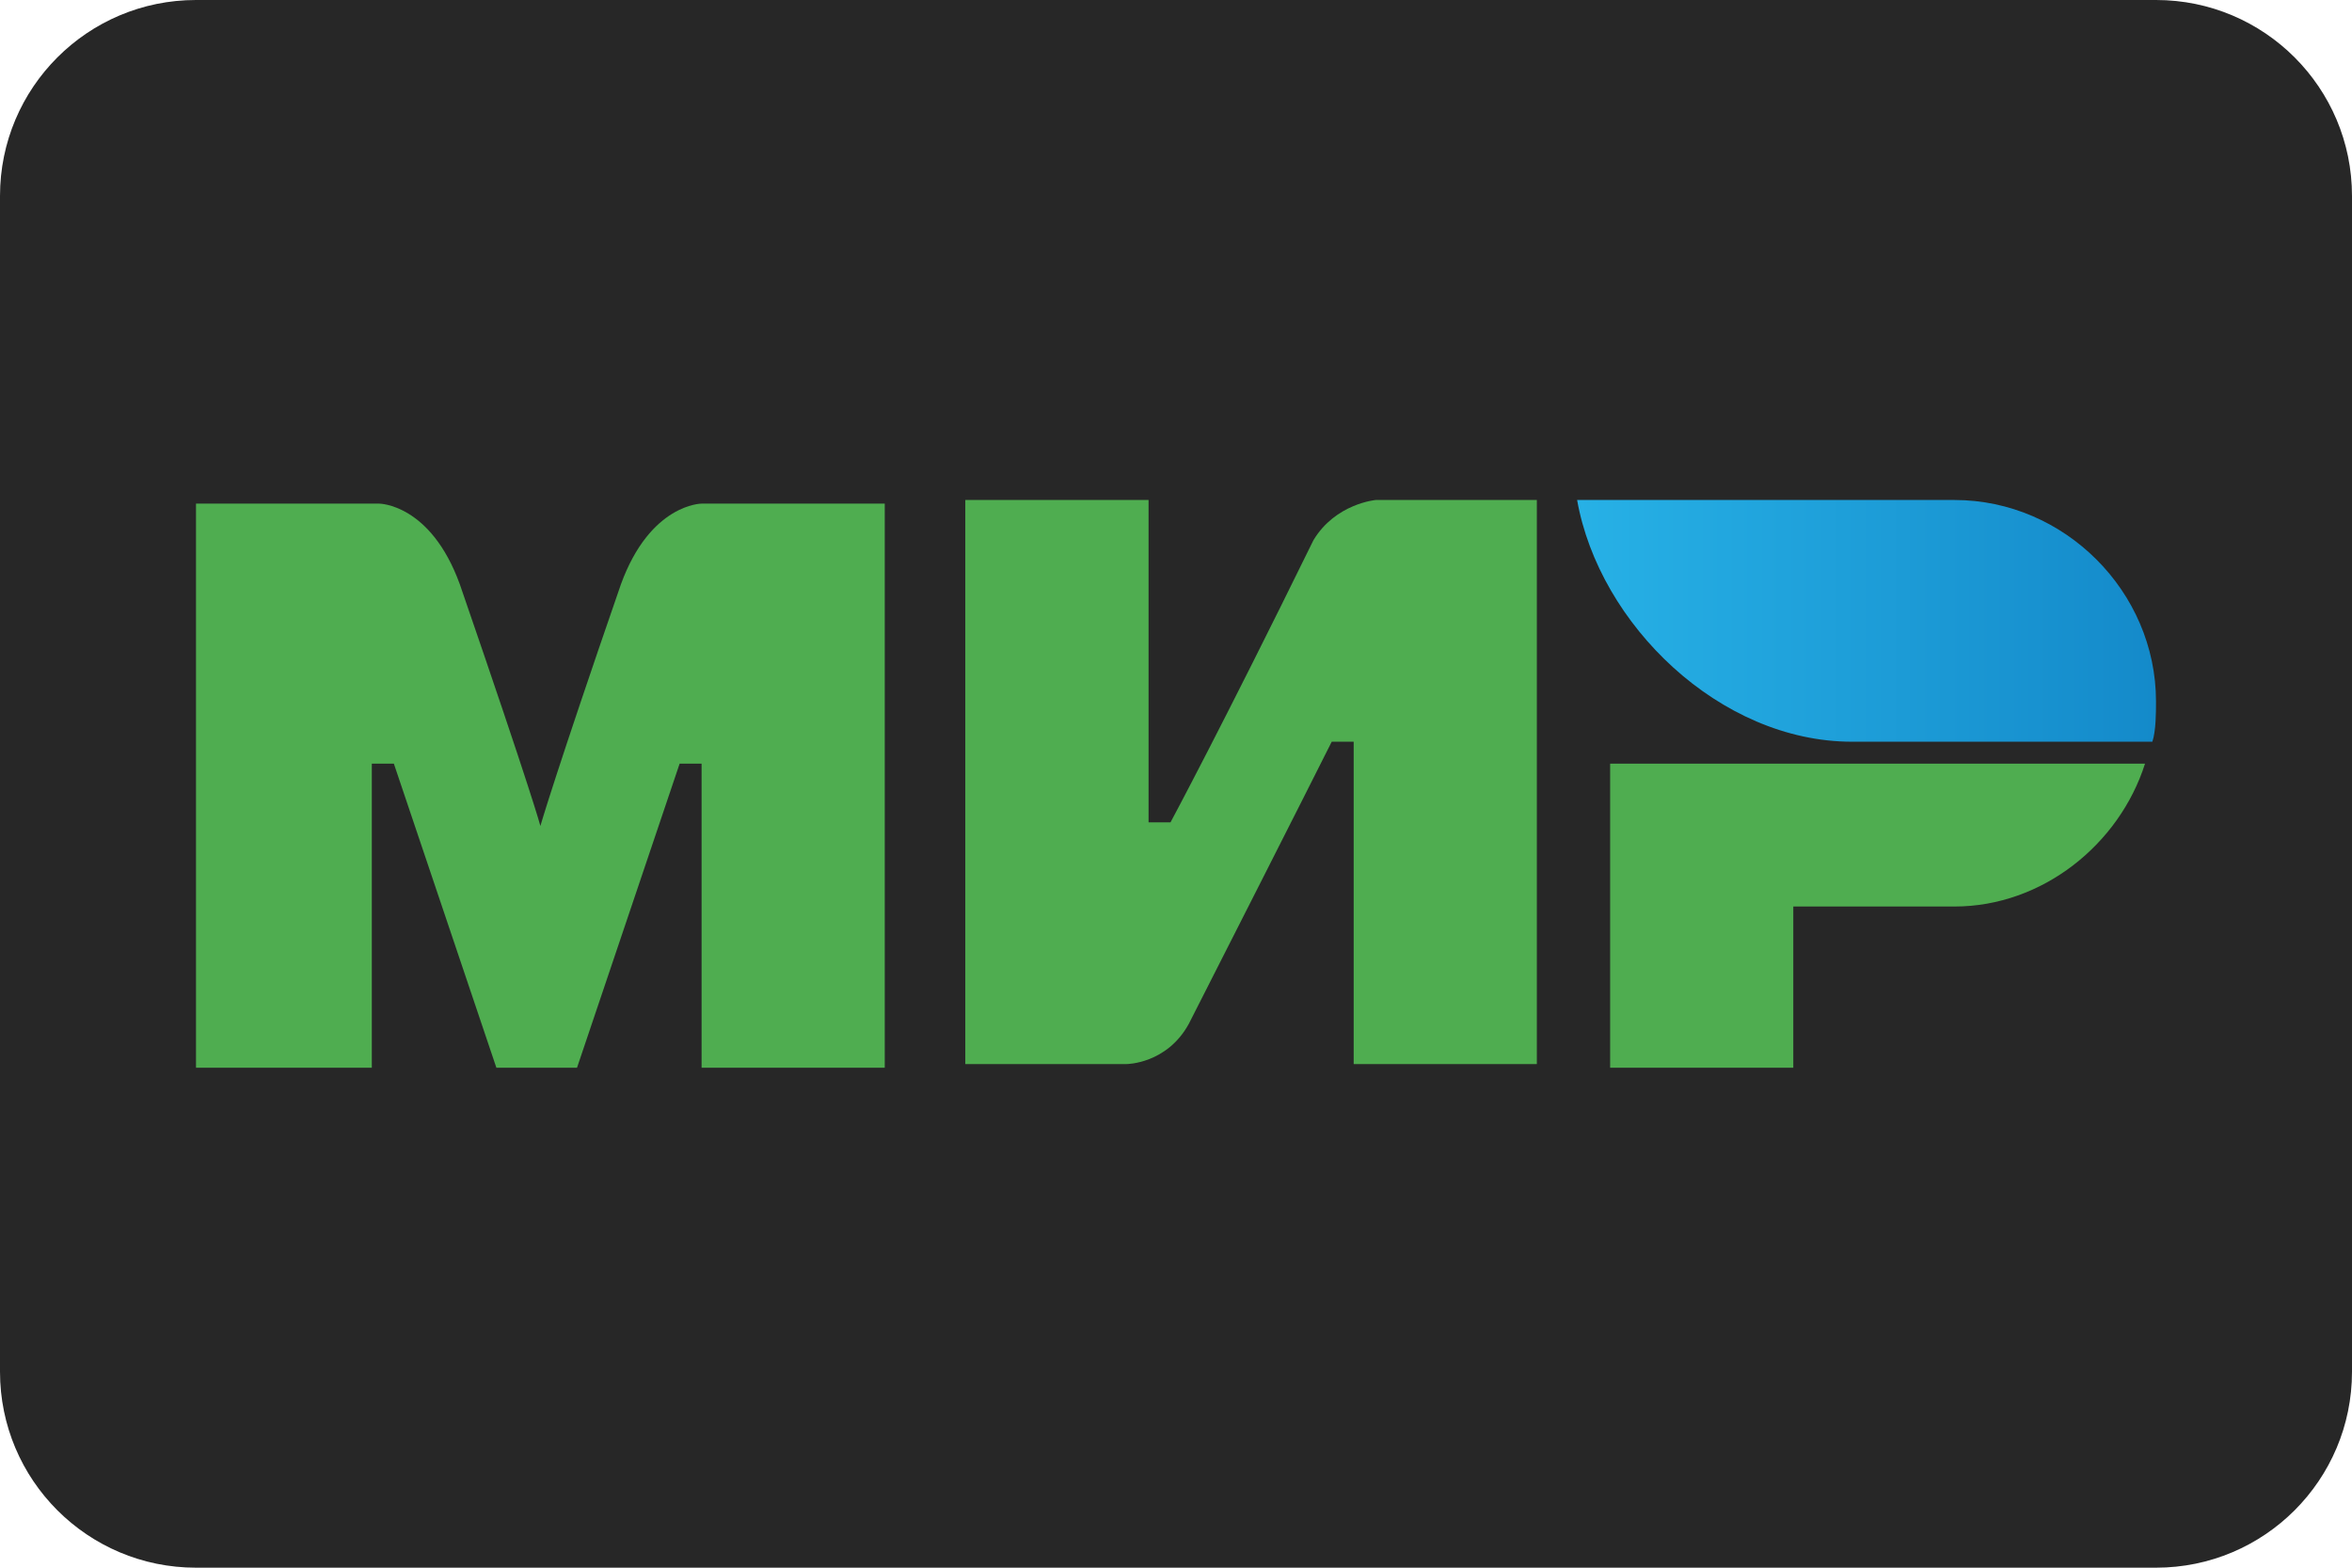
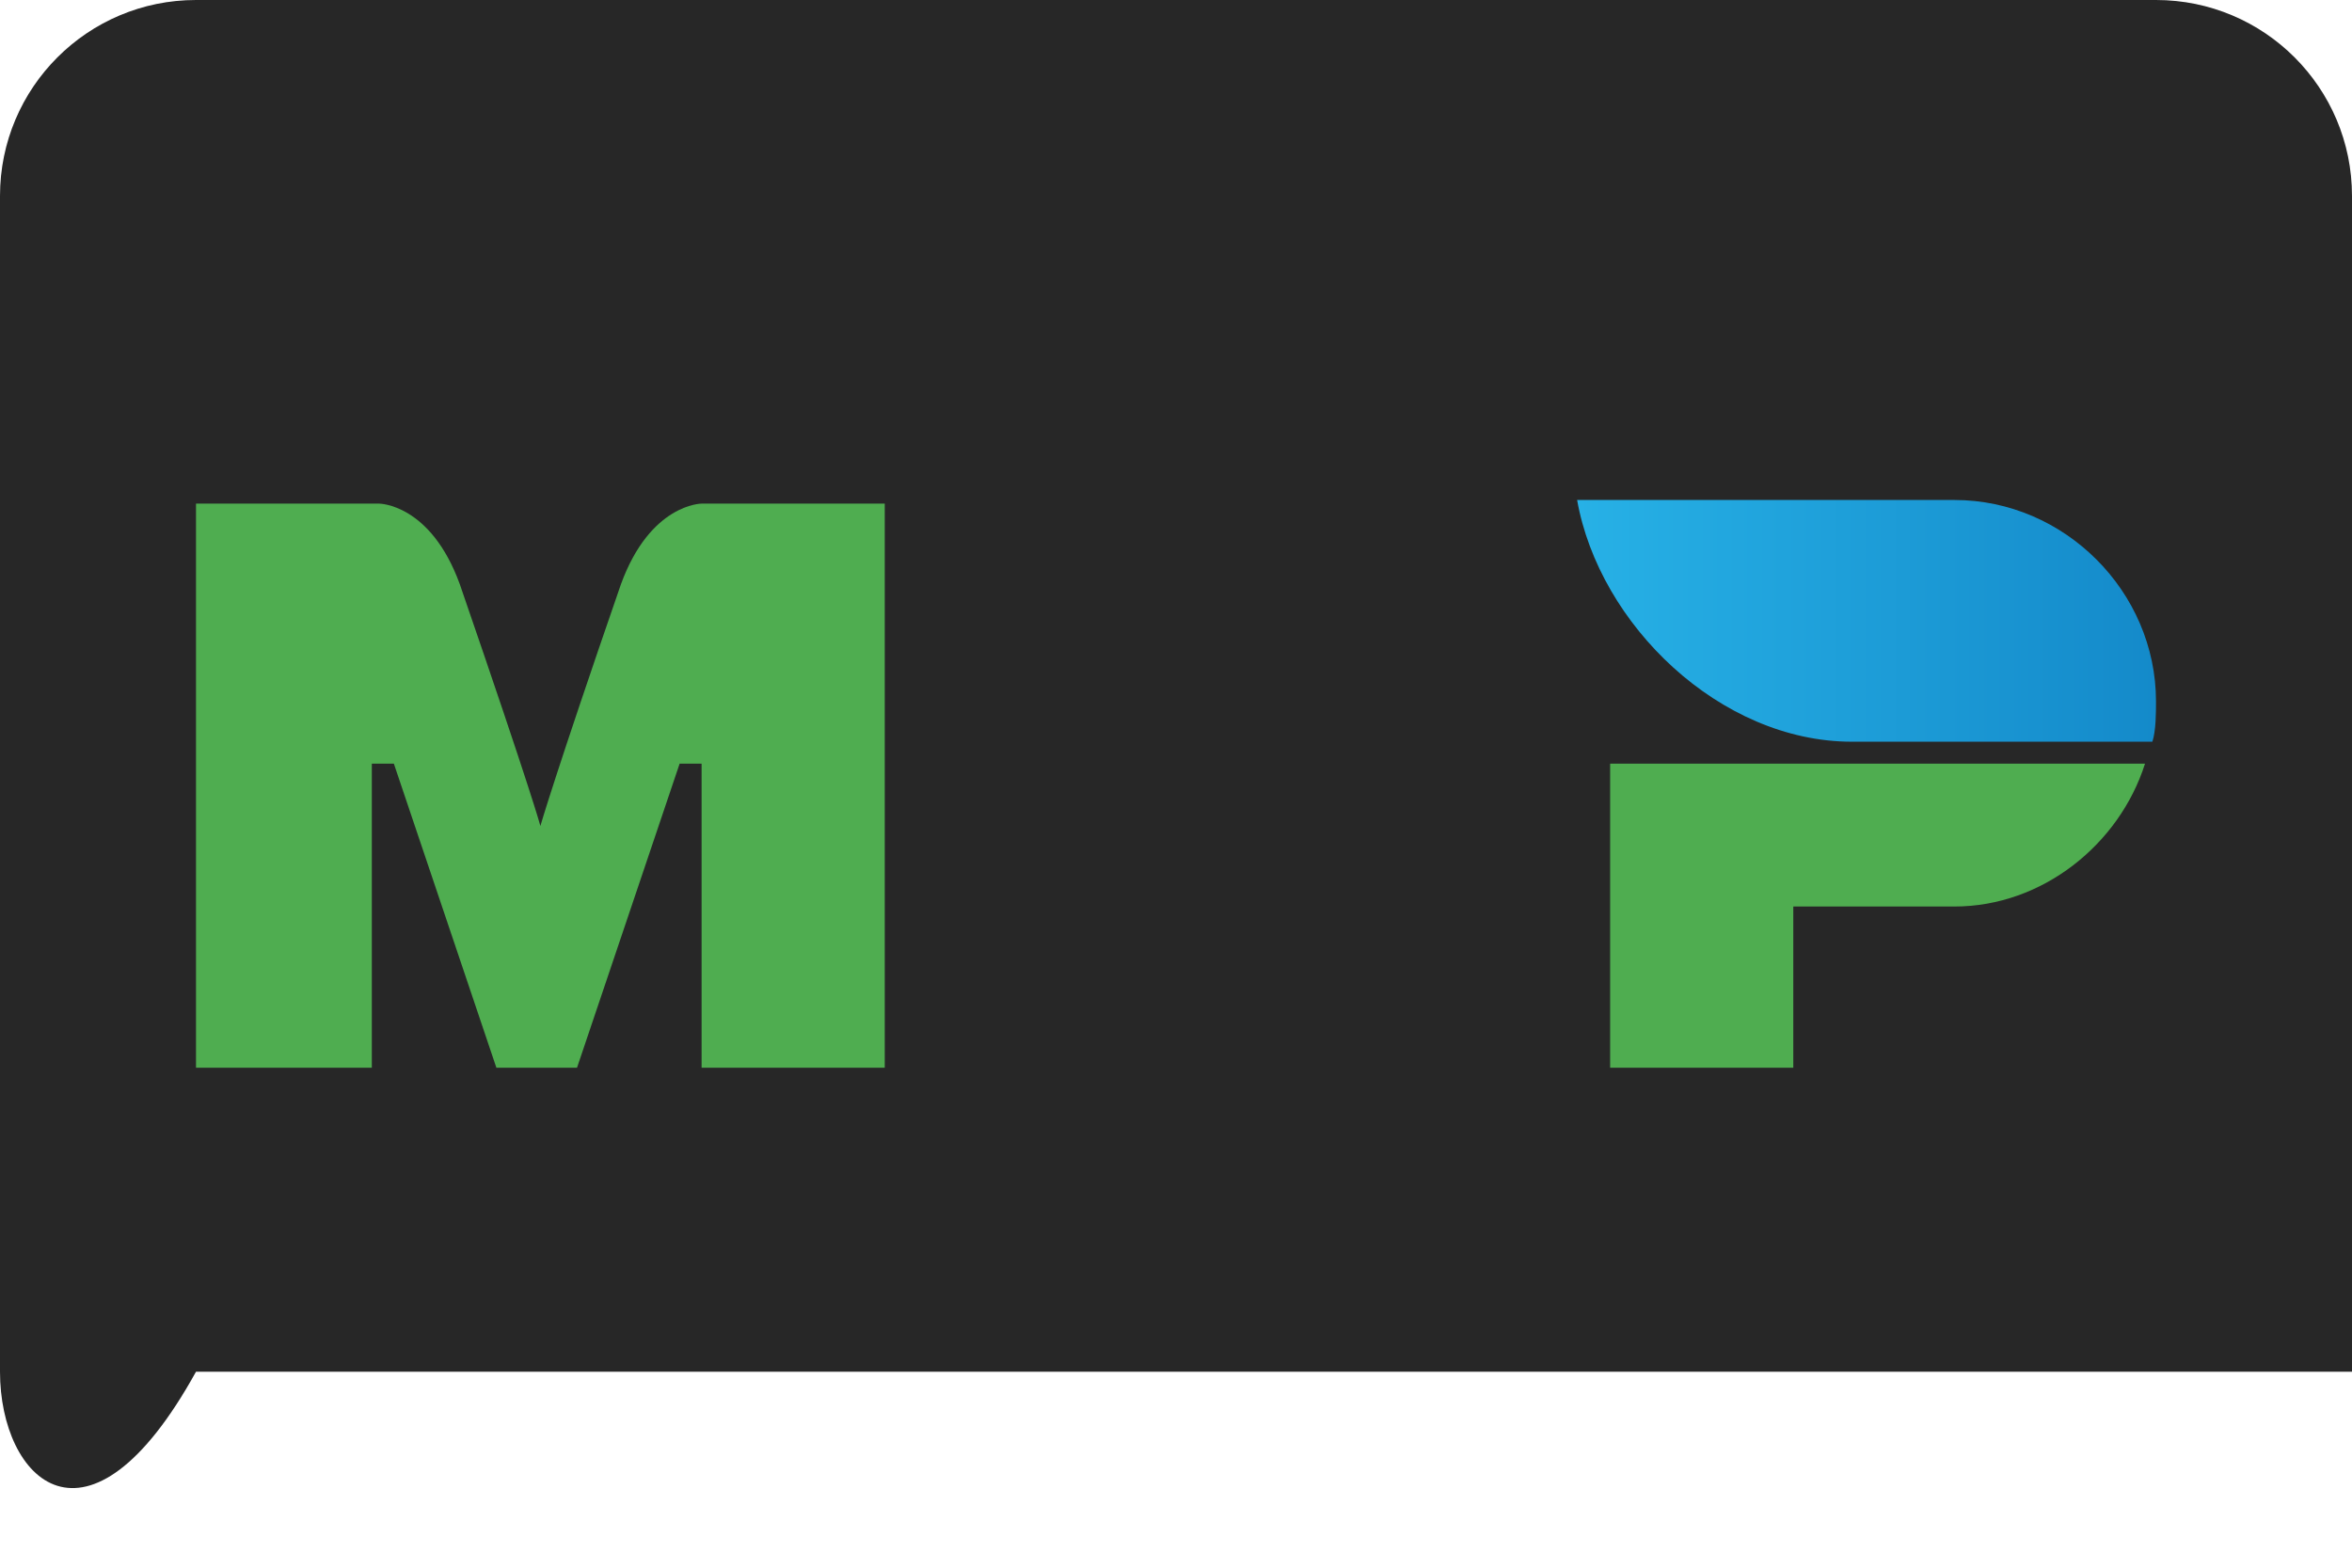
<svg xmlns="http://www.w3.org/2000/svg" width="24" height="16" viewBox="0 0 24 16" fill="none">
-   <path d="M0 2C0 0.895 0.895 0 2 0H22C23.105 0 24 0.895 24 2V14C24 15.105 23.105 16 22 16H2C0.895 16 0 15.105 0 14V2Z" fill="#272727" />
+   <path d="M0 2C0 0.895 0.895 0 2 0H22C23.105 0 24 0.895 24 2V14H2C0.895 16 0 15.105 0 14V2Z" fill="#272727" />
  <path d="M19.944 5.103H16.093C16.318 6.374 17.551 7.57 18.897 7.57H21.963C22 7.458 22 7.271 22 7.159C22 6.037 21.065 5.103 19.944 5.103Z" fill="url(#paint0_linear)" />
  <path d="M16.43 7.794V10.897H18.299V9.252H19.944C20.841 9.252 21.626 8.617 21.888 7.794H16.43Z" fill="#4FAD50" />
-   <path d="M9.85 5.103V10.86H11.495C11.495 10.86 11.906 10.86 12.131 10.449C13.252 8.243 13.589 7.57 13.589 7.57H13.813V10.86H15.682V5.103H14.037C14.037 5.103 13.626 5.14 13.402 5.514C12.467 7.421 11.944 8.393 11.944 8.393H11.72V5.103H9.85Z" fill="#4FAD50" />
  <path d="M2 10.897V5.14H3.869C3.869 5.14 4.393 5.14 4.692 5.963C5.439 8.131 5.514 8.43 5.514 8.43C5.514 8.43 5.664 7.907 6.336 5.963C6.636 5.14 7.159 5.14 7.159 5.14H9.028V10.897H7.159V7.794H6.935L5.888 10.897H5.065L4.019 7.794H3.794V10.897H2Z" fill="#4FAD50" />
  <defs>
    <linearGradient id="paint0_linear" x1="16.087" y1="6.354" x2="21.987" y2="6.354" gradientUnits="userSpaceOnUse">
      <stop stop-color="#27B1E6" />
      <stop offset="1" stop-color="#148ACA" />
    </linearGradient>
  </defs>
</svg>